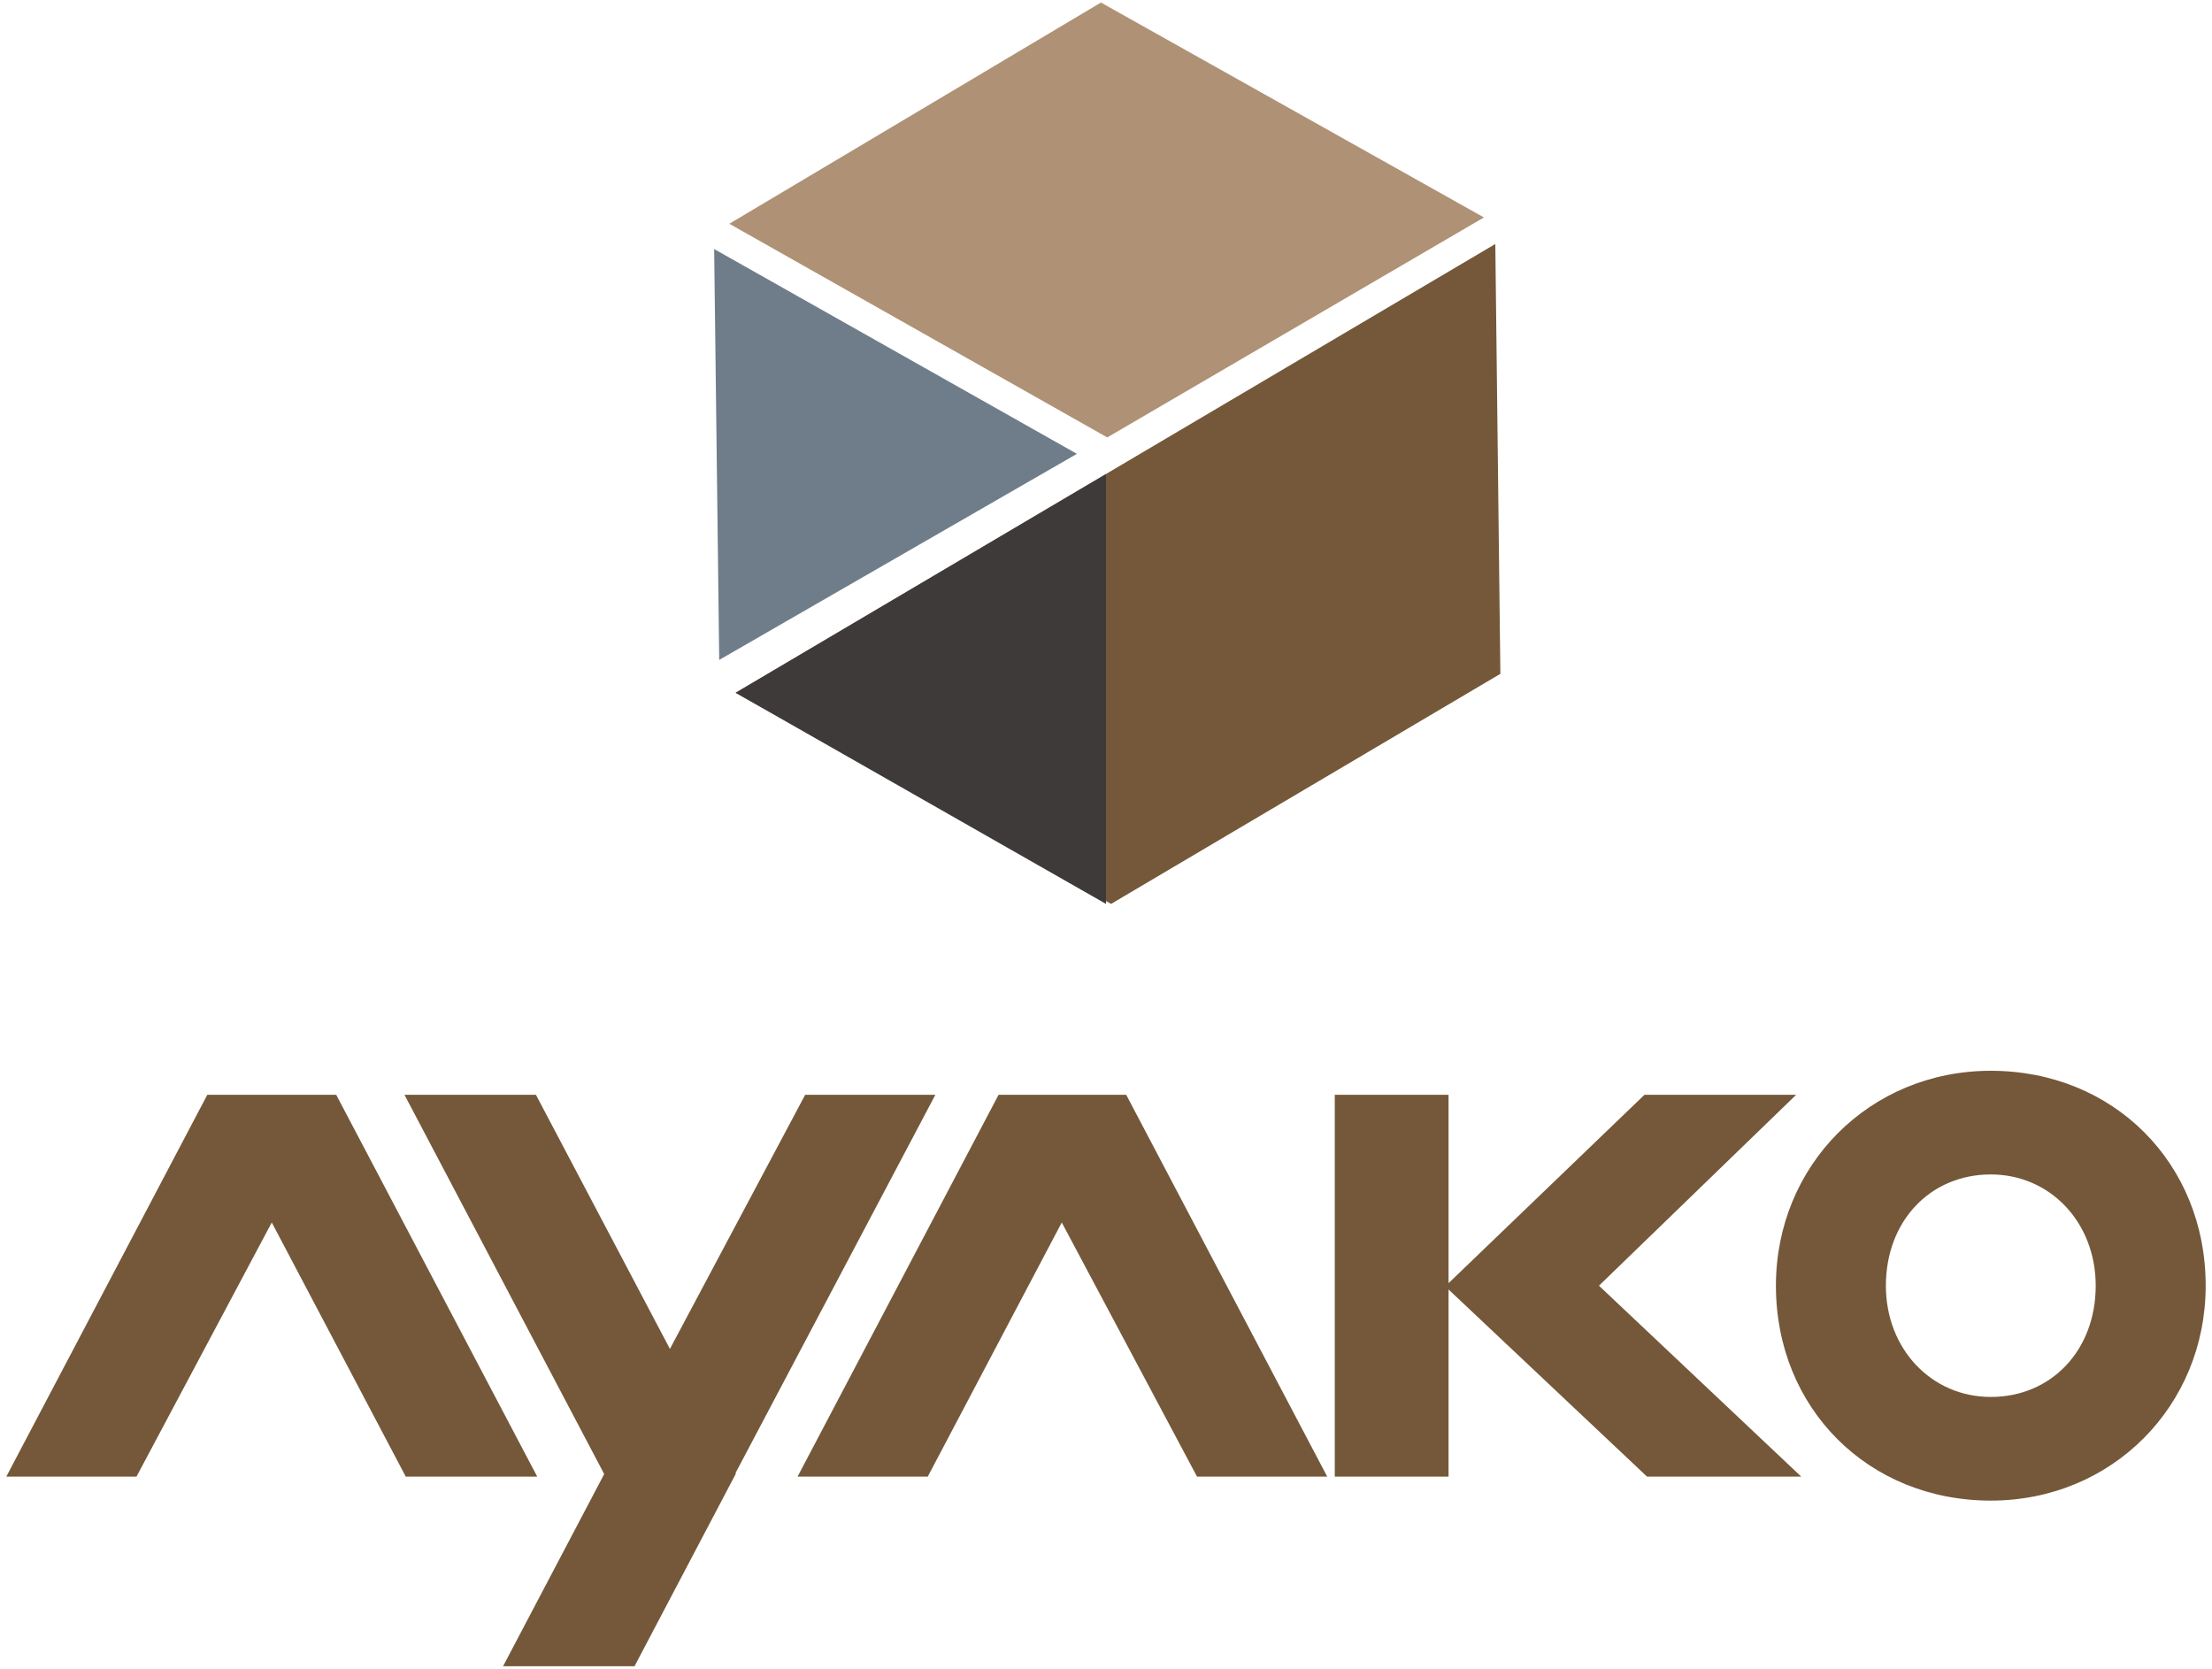
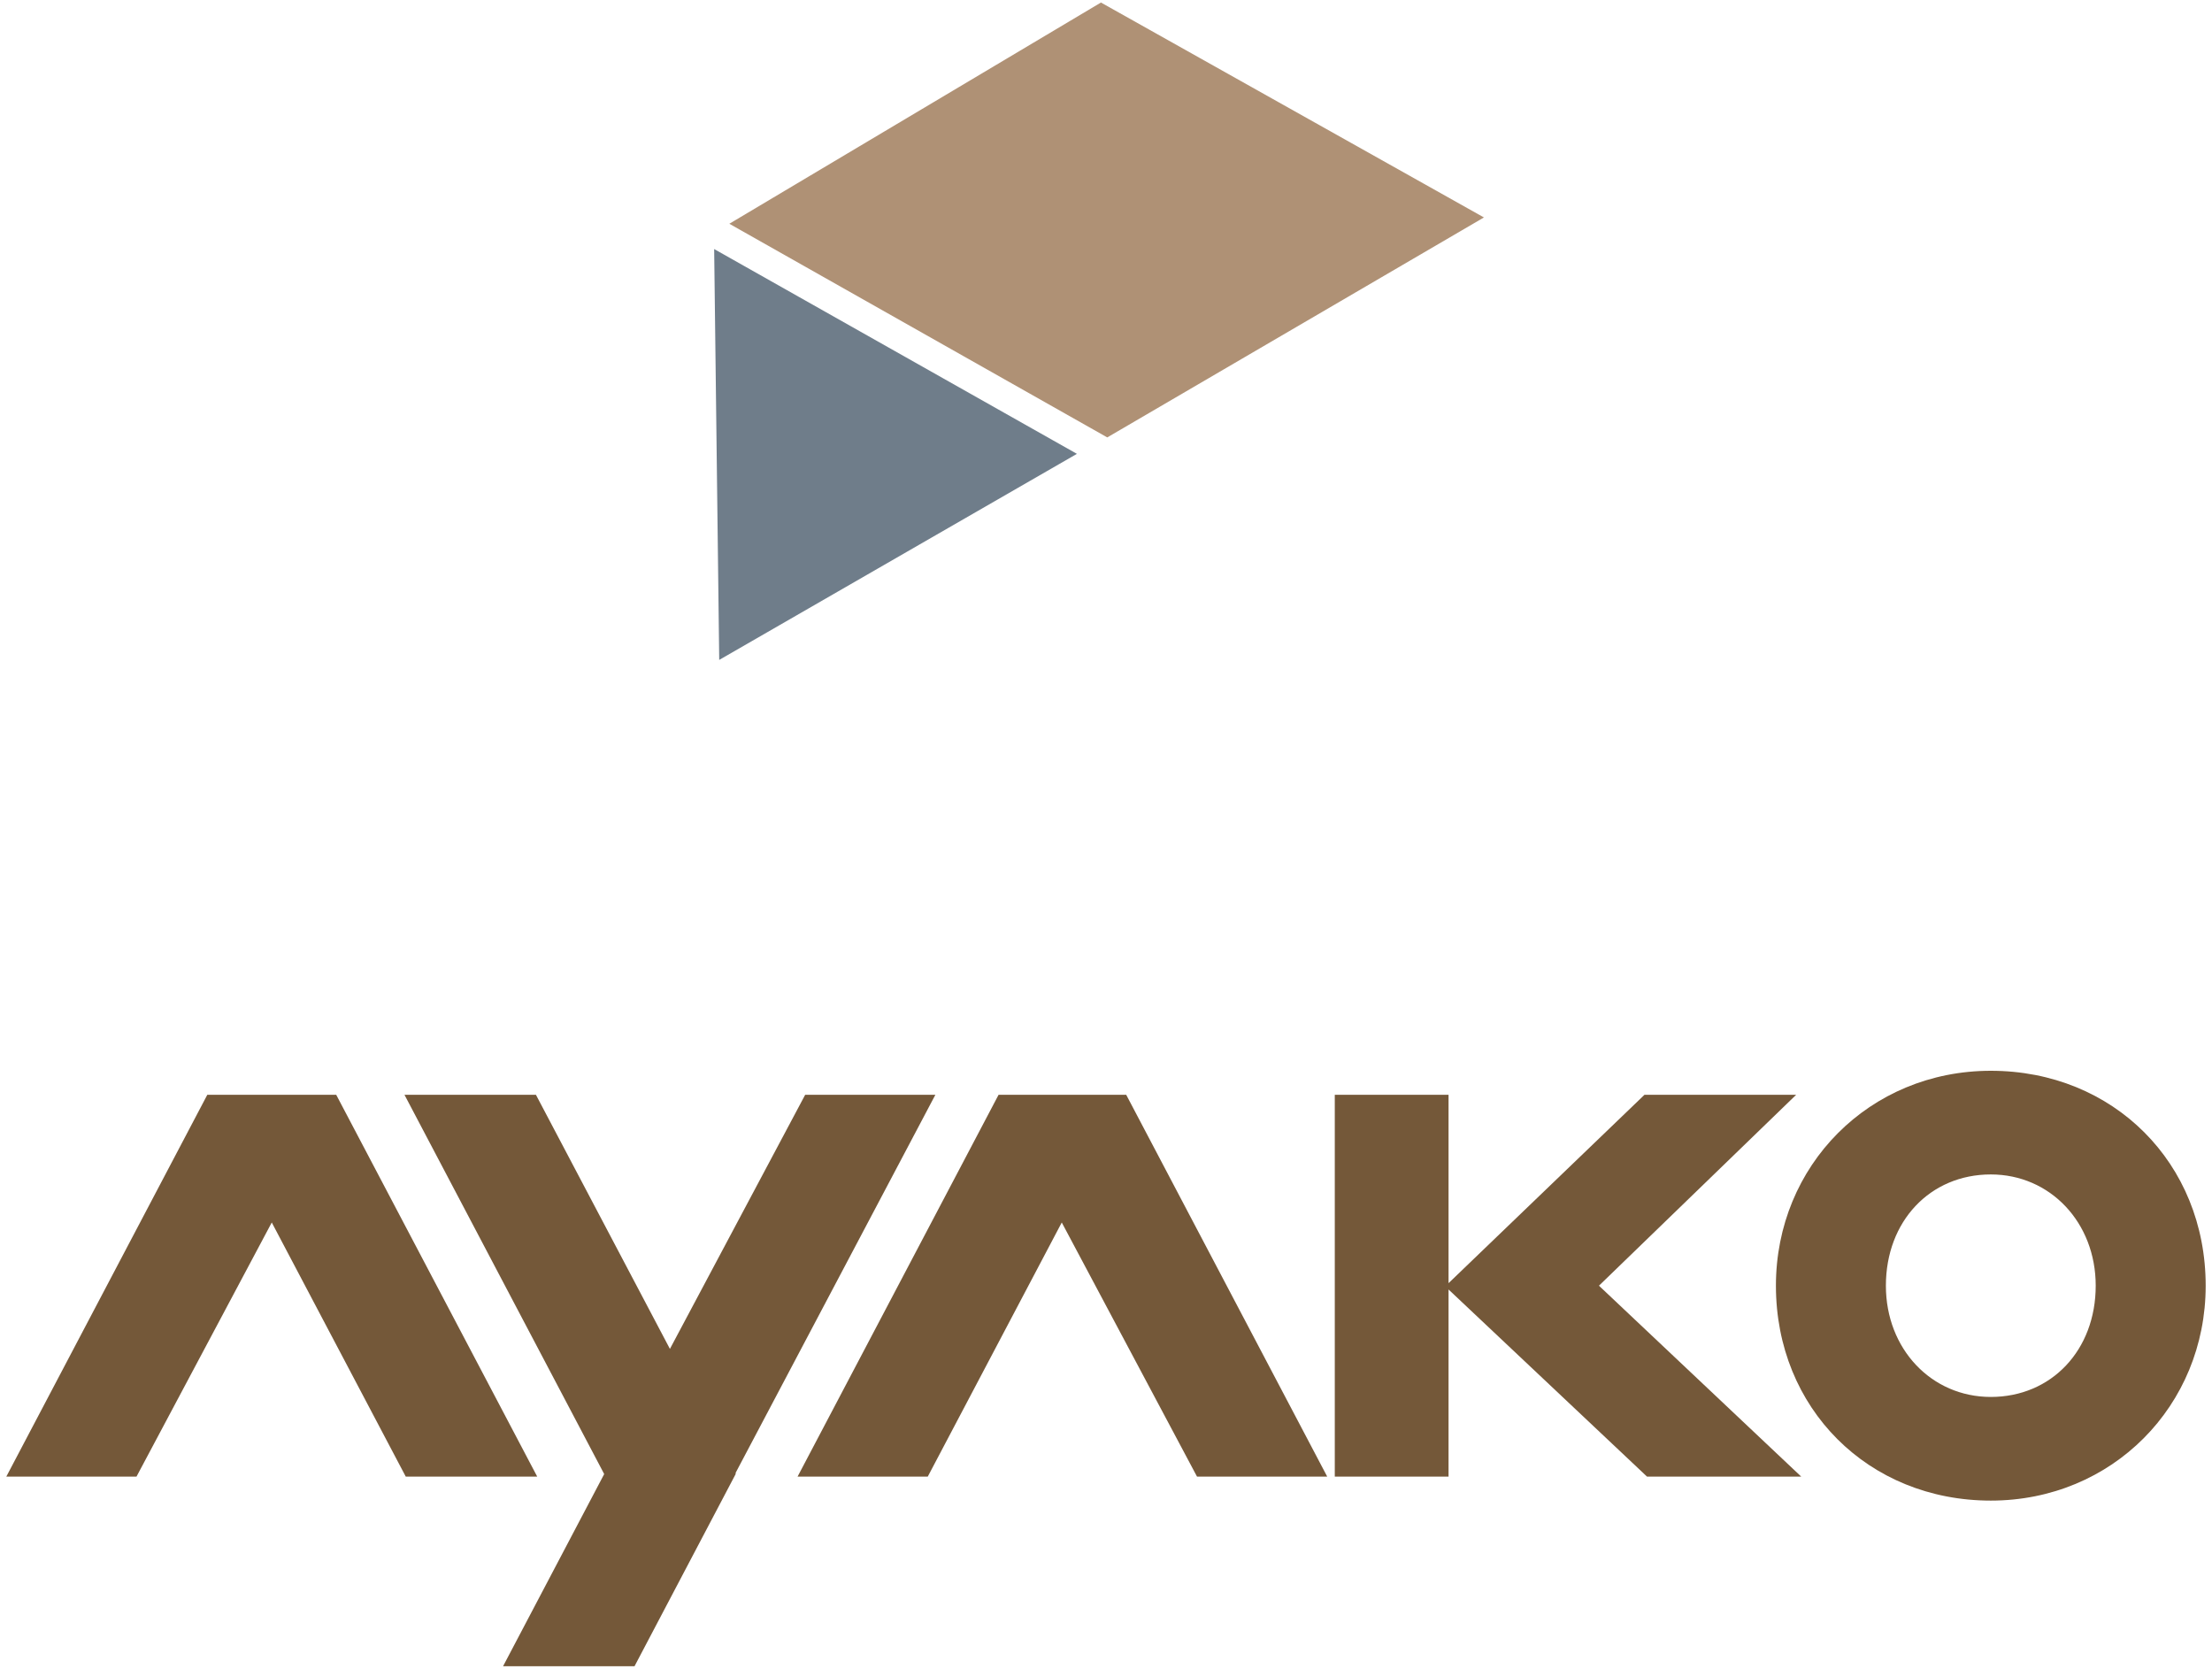
<svg xmlns="http://www.w3.org/2000/svg" id="katman_1" x="0px" y="0px" viewBox="0 0 175 132" style="enable-background:new 0 0 175 132;" xml:space="preserve">
  <style type="text/css">	.st0{fill:#745839;}	.st1{fill:#AF9175;}	.st2{fill:#6F7D8A;}	.st3{fill:#3F3A3A;}</style>
  <g>
    <g>
      <g>
-         <polygon class="st0" points="87.9,71.5 58.2,54.8 118.3,19.3 118.7,53.3    " />
        <polygon class="st1" points="117.4,17.2 87.1,0.2 57.7,17.7 87.6,34.6    " />
        <g>
          <polygon class="st2" points="85.2,35.9 56.5,19.7 56.9,52.2     " />
        </g>
      </g>
-       <polyline class="st3" points="58.2,54.8 87.5,37.5 87.5,71.5   " />
    </g>
    <polygon class="st0" points="63.1,116.8 73.4,116.8 84,96.7 94.7,116.8 105,116.8 89.1,86.6 79,86.6  " />
    <polygon class="st0" points="58.2,116.5 74,86.6 63.7,86.6 53,106.7 42.4,86.6 32,86.6 47.8,116.6 39.8,131.8 50.2,131.8   58.2,116.6 58.2,116.6  " />
    <polygon class="st0" points="0.5,116.8 10.8,116.8 21.5,96.7 32.1,116.8 42.5,116.8 26.6,86.6 16.4,86.6  " />
-     <path class="st0" d="M157.5,84.7c-9.6,0-17,7.5-17,17c0,9.7,7.3,17,17,17c9.6,0,17-7.5,17-17C174.5,92,167.2,84.7,157.5,84.7z   M157.5,110.5c-4.7,0-8.3-3.8-8.3-8.8c0-5.1,3.5-8.8,8.3-8.8c4.7,0,8.3,3.8,8.3,8.8C165.8,106.8,162.3,110.5,157.5,110.5z" />
+     <path class="st0" d="M157.5,84.7c-9.6,0-17,7.5-17,17c0,9.7,7.3,17,17,17c9.6,0,17-7.5,17-17C174.5,92,167.2,84.7,157.5,84.7z   M157.5,110.5c-4.7,0-8.3-3.8-8.3-8.8c0-5.1,3.5-8.8,8.3-8.8c4.7,0,8.3,3.8,8.3,8.8C165.8,106.8,162.3,110.5,157.5,110.5" />
    <polygon class="st0" points="114.6,116.8 114.6,102 130.3,116.8 142.5,116.8 126.5,101.7 142.1,86.6 130.1,86.6 114.6,101.5   114.6,86.6 105.6,86.6 105.6,116.8  " />
  </g>
</svg>